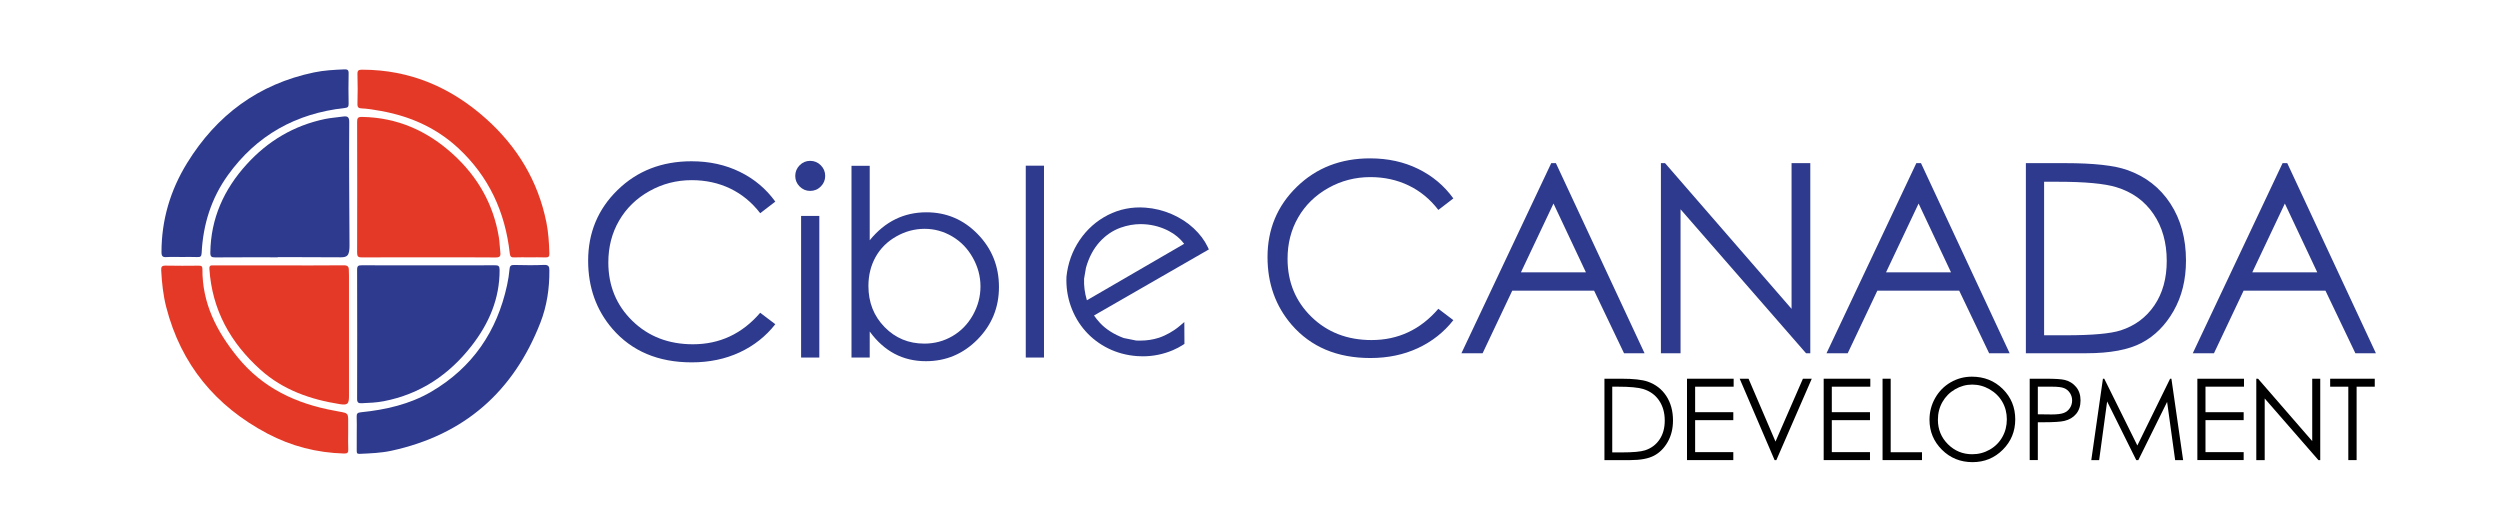
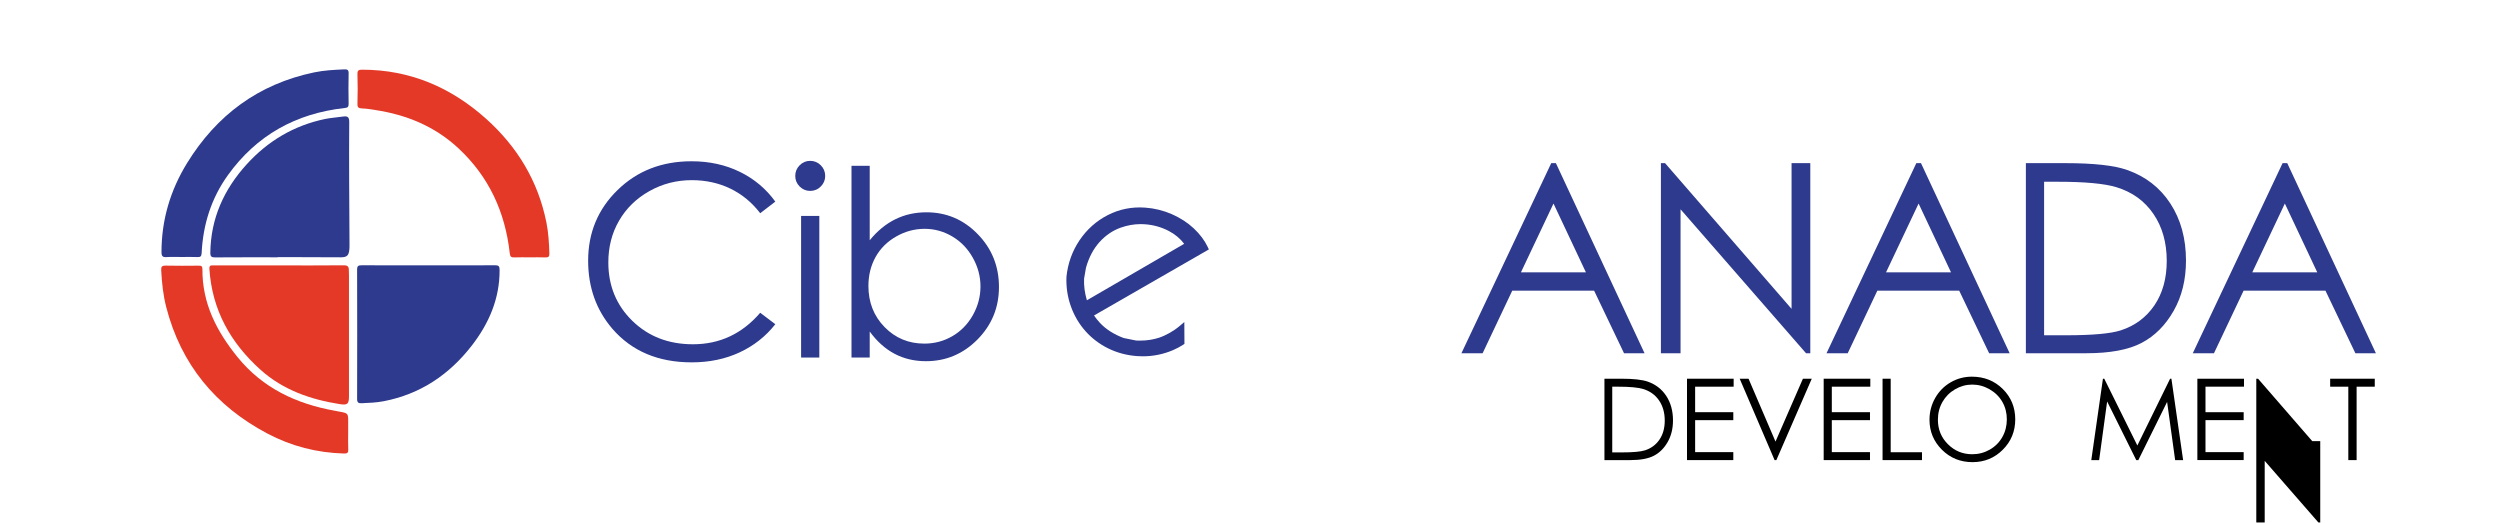
<svg xmlns="http://www.w3.org/2000/svg" version="1.1" id="Calque_1" x="0px" y="0px" width="559px" height="117px" viewBox="0 0 559 117" enable-background="new 0 0 559 117" xml:space="preserve">
  <g>
    <g>
-       <path fill="#E53927" d="M95.891,57.542c-4.985,0-9.97-0.021-14.954,0.019c-0.847,0.006-1.088-0.21-1.086-1.073    c0.027-9.75,0.027-19.503,0.001-29.255c-0.001-0.827,0.181-1.106,1.067-1.092c7.877,0.118,14.599,3.09,20.354,8.326    c5.507,5.008,9.055,11.158,10.268,18.563c0.185,1.135,0.202,2.298,0.336,3.444c0.096,0.818-0.142,1.102-1.035,1.093    C105.859,57.517,100.874,57.542,95.891,57.542" />
      <path fill="#E53927" d="M62.335,59.347c4.843,0,9.686,0.027,14.53-0.024c0.886-0.008,1.15,0.312,1.137,1.095    c-0.006,0.396,0.029,0.794,0.029,1.19c0.004,9,0.004,17.999,0.003,26.998c0,1.735-0.337,2.03-2.06,1.758    c-6.562-1.041-12.684-3.161-17.715-7.678c-6.72-6.03-10.852-13.407-11.437-22.571c-0.049-0.793,0.316-0.776,0.875-0.773    C52.579,59.352,57.458,59.347,62.335,59.347" />
      <path fill="#E53927" d="M77.852,96.879c0,1.193-0.047,2.387,0.019,3.577c0.042,0.761-0.186,0.973-0.951,0.951    c-6.058-0.165-11.795-1.639-17.13-4.462c-11.602-6.139-19.316-15.454-22.618-28.262c-0.696-2.701-0.98-5.462-1.128-8.243    c-0.043-0.791,0.159-1.068,1.003-1.048c2.456,0.058,4.915,0.032,7.372,0.012c0.557-0.004,0.849,0.078,0.843,0.754    c-0.069,7.623,3.16,13.907,7.838,19.674c5.655,6.971,13.157,10.462,21.767,12.011c0.319,0.059,0.635,0.13,0.955,0.186    c2.032,0.361,2.032,0.359,2.032,2.356V96.879z" />
      <path fill="#E53927" d="M118.398,57.542c-1.119,0-2.239-0.038-3.358,0.015c-0.704,0.032-0.971-0.13-1.056-0.913    c-1.021-9.232-4.679-17.191-11.555-23.556c-5.235-4.842-11.518-7.423-18.491-8.482c-0.999-0.152-2-0.331-3.004-0.362    c-0.778-0.025-1.033-0.232-1.008-1.053c0.066-2.202,0.066-4.409,0-6.608c-0.025-0.854,0.268-1.001,1.043-1.001    c10.689,0.006,19.848,3.926,27.715,10.971c6.97,6.242,11.616,13.901,13.485,23.148c0.464,2.309,0.601,4.648,0.671,6.996    c0.021,0.658-0.199,0.887-0.866,0.86C120.784,57.506,119.59,57.542,118.398,57.542" />
    </g>
    <g>
      <g>
        <path fill="#2D3A8D" d="M95.816,59.331c4.951,0,9.901,0.018,14.852-0.017c0.79-0.005,1.038,0.175,1.042,1.01     c0.036,6.434-2.369,11.981-6.219,16.948c-5.045,6.5-11.501,10.856-19.682,12.438c-1.635,0.315-3.294,0.38-4.954,0.452     c-0.72,0.03-1.007-0.161-1.004-0.959c0.026-9.648,0.026-19.298-0.001-28.945c-0.002-0.806,0.293-0.941,1.005-0.939     C85.843,59.344,90.829,59.331,95.816,59.331" />
        <path fill="#2D3A8D" d="M62.099,57.533c-4.659,0-9.319-0.017-13.978,0.02c-0.828,0.007-1.102-0.178-1.091-1.059     c0.094-7.67,3.053-14.167,8.13-19.753c4.741-5.218,10.55-8.676,17.496-10.129c1.346-0.28,2.719-0.349,4.07-0.555     c1.169-0.18,1.371,0.296,1.361,1.323c-0.039,4.442-0.027,8.886-0.013,13.329c0.014,4.659,0.051,9.319,0.075,13.977     c0.002,0.361,0.002,0.723-0.035,1.082c-0.137,1.384-0.534,1.761-1.925,1.764c-3.108,0.002-6.213-0.022-9.322-0.033     c-1.588-0.002-3.177,0-4.768,0C62.099,57.509,62.099,57.521,62.099,57.533" />
-         <path fill="#2D3A8D" d="M79.769,96.785c-0.001-1.194,0.043-2.389-0.016-3.579c-0.039-0.748,0.213-0.95,0.95-1.023     c5.538-0.561,10.925-1.779,15.768-4.619c9.172-5.38,14.664-13.453,16.905-23.788c0.259-1.197,0.456-2.415,0.562-3.634     c0.065-0.779,0.39-0.904,1.085-0.891c2.204,0.043,4.412,0.087,6.611-0.015c1.033-0.049,1.201,0.375,1.206,1.221     c0.028,4.011-0.55,7.94-2.001,11.668c-6.017,15.449-17.045,25.135-33.329,28.663c-2.331,0.503-4.719,0.587-7.104,0.695     c-0.594,0.028-0.649-0.225-0.644-0.69C79.779,99.458,79.769,98.122,79.769,96.785" />
        <path fill="#2D3A8D" d="M40.63,57.464c-1.119,0-2.245-0.06-3.359,0.019c-0.875,0.061-1.157-0.171-1.16-1.103     c-0.003-7.196,1.981-13.844,5.721-19.92c6.602-10.722,15.965-17.675,28.396-20.272c2.235-0.469,4.507-0.579,6.777-0.679     c0.677-0.031,0.965,0.129,0.947,0.885c-0.047,2.275-0.049,4.553,0,6.828c0.017,0.728-0.255,0.859-0.911,0.931     c-10.874,1.205-19.669,6.089-26.084,15.011c-3.719,5.174-5.557,11.044-5.867,17.387c-0.039,0.787-0.265,0.965-0.993,0.928     C42.945,57.423,41.785,57.464,40.63,57.464" />
      </g>
    </g>
    <g>
      <g>
        <path fill="#2D3A8D" d="M145.187,42.741c2.909-1.639,6.074-2.458,9.486-2.458c3.125,0,5.99,0.624,8.603,1.874     c2.606,1.255,4.846,3.091,6.706,5.516l3.377-2.591c-2.057-2.852-4.692-5.068-7.92-6.651c-3.218-1.579-6.828-2.371-10.821-2.371     c-6.617,0-12.124,2.139-16.517,6.418c-4.394,4.278-6.593,9.549-6.593,15.818c0,5.954,1.814,11.038,5.443,15.248     c4.325,4.985,10.233,7.48,17.722,7.48c3.937,0,7.502-0.745,10.694-2.228c3.193-1.485,5.858-3.585,7.991-6.3l-3.377-2.561     c-4.033,4.697-9.052,7.044-15.046,7.044c-5.449,0-9.967-1.748-13.547-5.24c-3.582-3.492-5.368-7.85-5.368-13.066     c0-3.452,0.797-6.564,2.4-9.326C140.022,46.582,142.274,44.378,145.187,42.741" />
        <path fill="#2D3A8D" d="M181.151,35.968c-0.91,0-1.692,0.326-2.35,0.988c-0.656,0.66-0.982,1.456-0.982,2.388     c0,0.913,0.326,1.697,0.982,2.354c0.658,0.661,1.44,0.989,2.35,0.989c0.928,0,1.72-0.329,2.377-0.989     c0.656-0.658,0.986-1.442,0.986-2.354c0-0.932-0.33-1.728-0.986-2.388C182.871,36.294,182.079,35.968,181.151,35.968" />
        <rect x="179.126" y="48.282" fill="#2D3A8D" width="4.073" height="31.665" />
        <path fill="#2D3A8D" d="M207.146,47.47c-2.521,0-4.838,0.518-6.95,1.556c-2.114,1.038-4.02,2.604-5.729,4.701V37.072h-4.073     v42.875h4.073v-5.823c1.609,2.213,3.464,3.872,5.553,4.98c2.096,1.104,4.431,1.658,7.007,1.658c4.495,0,8.345-1.62,11.542-4.858     c3.2-3.241,4.799-7.152,4.799-11.73c0-4.636-1.586-8.58-4.757-11.83C215.443,49.091,211.62,47.47,207.146,47.47 M217.537,70.46     c-1.134,2.016-2.657,3.582-4.574,4.699c-1.915,1.116-4.007,1.672-6.272,1.672c-3.523,0-6.488-1.23-8.898-3.695     c-2.409-2.463-3.614-5.527-3.614-9.193c0-2.408,0.538-4.571,1.609-6.492c1.076-1.92,2.615-3.449,4.622-4.583     c1.999-1.136,4.116-1.704,6.341-1.704c2.189,0,4.242,0.567,6.17,1.704c1.925,1.135,3.458,2.719,4.6,4.758     c1.144,2.037,1.715,4.18,1.715,6.433C219.235,66.306,218.667,68.443,217.537,70.46" />
-         <rect x="229.362" y="37.045" fill="#2D3A8D" width="4.074" height="42.901" />
        <path fill="#2D3A8D" d="M263.744,72.912c-1.283,1.094-3.047,2.093-4.604,2.607c-1.293,0.424-2.703,0.64-4.195,0.64     c-0.329,0-0.66-0.01-0.889-0.013c-0.547-0.128-1.513-0.324-2.804-0.564c-2.203-0.827-3.992-1.967-5.311-3.393     c-0.504-0.542-0.955-1.112-1.319-1.646l25.679-14.771l-0.255-0.545c-0.696-1.469-1.743-2.869-3.122-4.16     c-1.371-1.287-3.023-2.355-4.907-3.179c-1.892-0.821-3.884-1.315-5.936-1.461c-2.967-0.218-5.783,0.344-8.356,1.654     c-2.563,1.311-4.688,3.201-6.321,5.615c-1.635,2.416-2.624,5.149-2.943,8.164c-0.1,2.27,0.224,4.48,0.963,6.575     c0.737,2.096,1.835,3.97,3.257,5.576c1.42,1.608,3.143,2.916,5.112,3.89c1.969,0.974,4.142,1.555,6.452,1.722     c0.435,0.031,0.869,0.047,1.297,0.047c2.305,0,4.561-0.458,6.694-1.361c0.805-0.34,1.581-0.749,2.301-1.215l0.302-0.21     l-0.025-4.879L263.744,72.912z M264.783,54.518l-21.755,12.625c-0.489-1.638-0.695-3.29-0.628-4.821     c0.068-0.319,0.139-0.768,0.229-1.338c0.075-0.531,0.144-0.912,0.196-1.125c0.65-2.298,1.669-4.229,3.032-5.738     c1.363-1.503,2.95-2.584,4.718-3.213c1.484-0.528,2.998-0.797,4.49-0.797c0.306,0,0.607,0.009,0.912,0.033     c1.925,0.136,3.73,0.644,5.369,1.503C262.747,52.382,263.901,53.348,264.783,54.518" />
      </g>
    </g>
    <g>
      <g>
-         <path fill="#2D3A8D" d="M324.969,44.368l-3.353,2.571c-1.849-2.408-4.069-4.233-6.66-5.476c-2.591-1.242-5.437-1.864-8.538-1.864     c-3.391,0-6.53,0.814-9.42,2.442c-2.89,1.628-5.129,3.814-6.718,6.559c-1.59,2.745-2.384,5.833-2.384,9.261     c0,5.183,1.776,9.507,5.331,12.974c3.554,3.467,8.037,5.201,13.45,5.201c5.952,0,10.932-2.331,14.938-6.993l3.353,2.543     c-2.119,2.697-4.764,4.782-7.932,6.256c-3.169,1.474-6.709,2.21-10.619,2.21c-7.437,0-13.302-2.475-17.598-7.426     c-3.602-4.18-5.403-9.227-5.403-15.141c0-6.222,2.182-11.457,6.545-15.705s9.829-6.371,16.398-6.371     c3.968,0,7.551,0.785,10.749,2.355C320.307,39.336,322.927,41.536,324.969,44.368z" />
        <path fill="#2D3A8D" d="M347.899,36.479l19.822,42.505h-4.588l-6.686-13.985h-18.311l-6.622,13.985h-4.738l20.082-42.505H347.899     z M347.363,45.51l-7.283,15.386h14.531L347.363,45.51z" />
        <path fill="#2D3A8D" d="M371.38,78.984V36.479h0.925l28.288,32.582V36.479h4.189v42.505h-0.953l-28.058-32.186v32.186H371.38z" />
        <path fill="#2D3A8D" d="M429.534,36.479l19.822,42.505h-4.588l-6.686-13.985h-18.311l-6.622,13.985h-4.738l20.082-42.505H429.534     z M428.998,45.51l-7.283,15.386h14.531L428.998,45.51z" />
        <path fill="#2D3A8D" d="M452.985,78.984V36.479h8.813c6.356,0,10.97,0.511,13.841,1.532c4.122,1.445,7.344,3.949,9.665,7.513     c2.321,3.564,3.482,7.812,3.482,12.743c0,4.257-0.921,8.004-2.76,11.24c-1.84,3.236-4.229,5.625-7.166,7.166     c-2.938,1.542-7.056,2.312-12.353,2.312H452.985z M457.06,74.968h4.912c5.876,0,9.95-0.366,12.223-1.097     c3.198-1.039,5.712-2.911,7.542-5.615c1.83-2.705,2.745-6.01,2.745-9.917c0-4.1-0.992-7.603-2.977-10.509     s-4.748-4.898-8.293-5.977c-2.658-0.808-7.041-1.212-13.146-1.212h-3.006V74.968z" />
        <path fill="#2D3A8D" d="M511.429,36.479l19.822,42.505h-4.588l-6.686-13.985h-18.311l-6.622,13.985h-4.738l20.082-42.505H511.429     z M510.893,45.51l-7.283,15.386h14.531L510.893,45.51z" />
      </g>
    </g>
    <g>
      <path d="M358.753,102.879V84.681h3.772c2.722,0,4.697,0.219,5.926,0.656c1.765,0.619,3.145,1.691,4.138,3.216    c0.994,1.526,1.491,3.345,1.491,5.456c0,1.823-0.394,3.427-1.182,4.813c-0.787,1.386-1.811,2.408-3.067,3.068    c-1.258,0.66-3.021,0.99-5.289,0.99H358.753z M360.497,101.159h2.103c2.516,0,4.26-0.156,5.233-0.47    c1.368-0.445,2.445-1.246,3.229-2.404s1.175-2.573,1.175-4.246c0-1.755-0.425-3.255-1.273-4.499    c-0.85-1.244-2.033-2.097-3.551-2.559c-1.138-0.346-3.015-0.519-5.629-0.519h-1.286V101.159z" />
      <path d="M377.213,84.681h10.429v1.782h-8.61v5.703h8.536v1.782h-8.536v7.15h8.536v1.781h-10.354V84.681z" />
      <path d="M388.993,84.681h1.979l6.03,14.059l6.13-14.059h1.979l-7.918,18.198h-0.396L388.993,84.681z" />
      <path d="M407.774,84.681h10.429v1.782h-8.61v5.703h8.536v1.782h-8.536v7.15h8.536v1.781h-10.354V84.681z" />
      <path d="M420.94,84.681h1.818v16.441h7.002v1.757h-8.82V84.681z" />
      <path d="M440.903,84.224c2.757,0,5.063,0.919,6.92,2.759c1.856,1.839,2.785,4.103,2.785,6.792c0,2.664-0.926,4.924-2.779,6.779    c-1.853,1.855-4.111,2.783-6.777,2.783c-2.698,0-4.976-0.923-6.833-2.771c-1.856-1.847-2.785-4.083-2.785-6.705    c0-1.748,0.423-3.369,1.269-4.862c0.847-1.492,1.999-2.662,3.46-3.507S439.203,84.224,440.903,84.224z M440.984,85.993    c-1.347,0-2.623,0.351-3.829,1.052s-2.147,1.647-2.825,2.835s-1.016,2.513-1.016,3.974c0,2.163,0.749,3.989,2.248,5.479    c1.5,1.49,3.307,2.234,5.422,2.234c1.412,0,2.72-0.342,3.921-1.027c1.202-0.685,2.14-1.622,2.813-2.811    c0.673-1.188,1.01-2.509,1.01-3.962c0-1.444-0.337-2.75-1.01-3.918c-0.674-1.168-1.622-2.103-2.844-2.804    C443.652,86.343,442.355,85.993,440.984,85.993z" />
-       <path d="M453.84,84.681h3.625c2.078,0,3.479,0.091,4.206,0.272c1.039,0.255,1.888,0.781,2.548,1.577s0.99,1.796,0.99,3    c0,1.212-0.322,2.212-0.966,3c-0.643,0.788-1.529,1.317-2.659,1.589c-0.825,0.198-2.367,0.297-4.627,0.297h-1.299v8.462h-1.818    V84.681z M455.658,86.463v6.173l3.08,0.037c1.245,0,2.157-0.113,2.734-0.339s1.03-0.593,1.36-1.099    c0.33-0.506,0.495-1.072,0.495-1.697c0-0.609-0.165-1.167-0.495-1.673c-0.33-0.506-0.765-0.867-1.305-1.081    s-1.425-0.321-2.653-0.321H455.658z" />
      <path d="M467.612,102.879l2.605-18.198h0.295l7.398,14.932l7.326-14.932h0.292l2.618,18.198h-1.783l-1.798-13.014l-6.435,13.014    h-0.465l-6.511-13.113l-1.787,13.113H467.612z" />
      <path d="M491.329,84.681h10.429v1.782h-8.61v5.703h8.536v1.782h-8.536v7.15h8.536v1.781h-10.354V84.681z" />
-       <path d="M504.507,102.879V84.681h0.396l12.11,13.95v-13.95h1.794v18.198h-0.408l-12.012-13.78v13.78H504.507z" />
+       <path d="M504.507,102.879V84.681h0.396l12.11,13.95h1.794v18.198h-0.408l-12.012-13.78v13.78H504.507z" />
      <path d="M521.025,86.463v-1.782h9.971v1.782h-4.058v16.416h-1.855V86.463H521.025z" />
    </g>
  </g>
</svg>